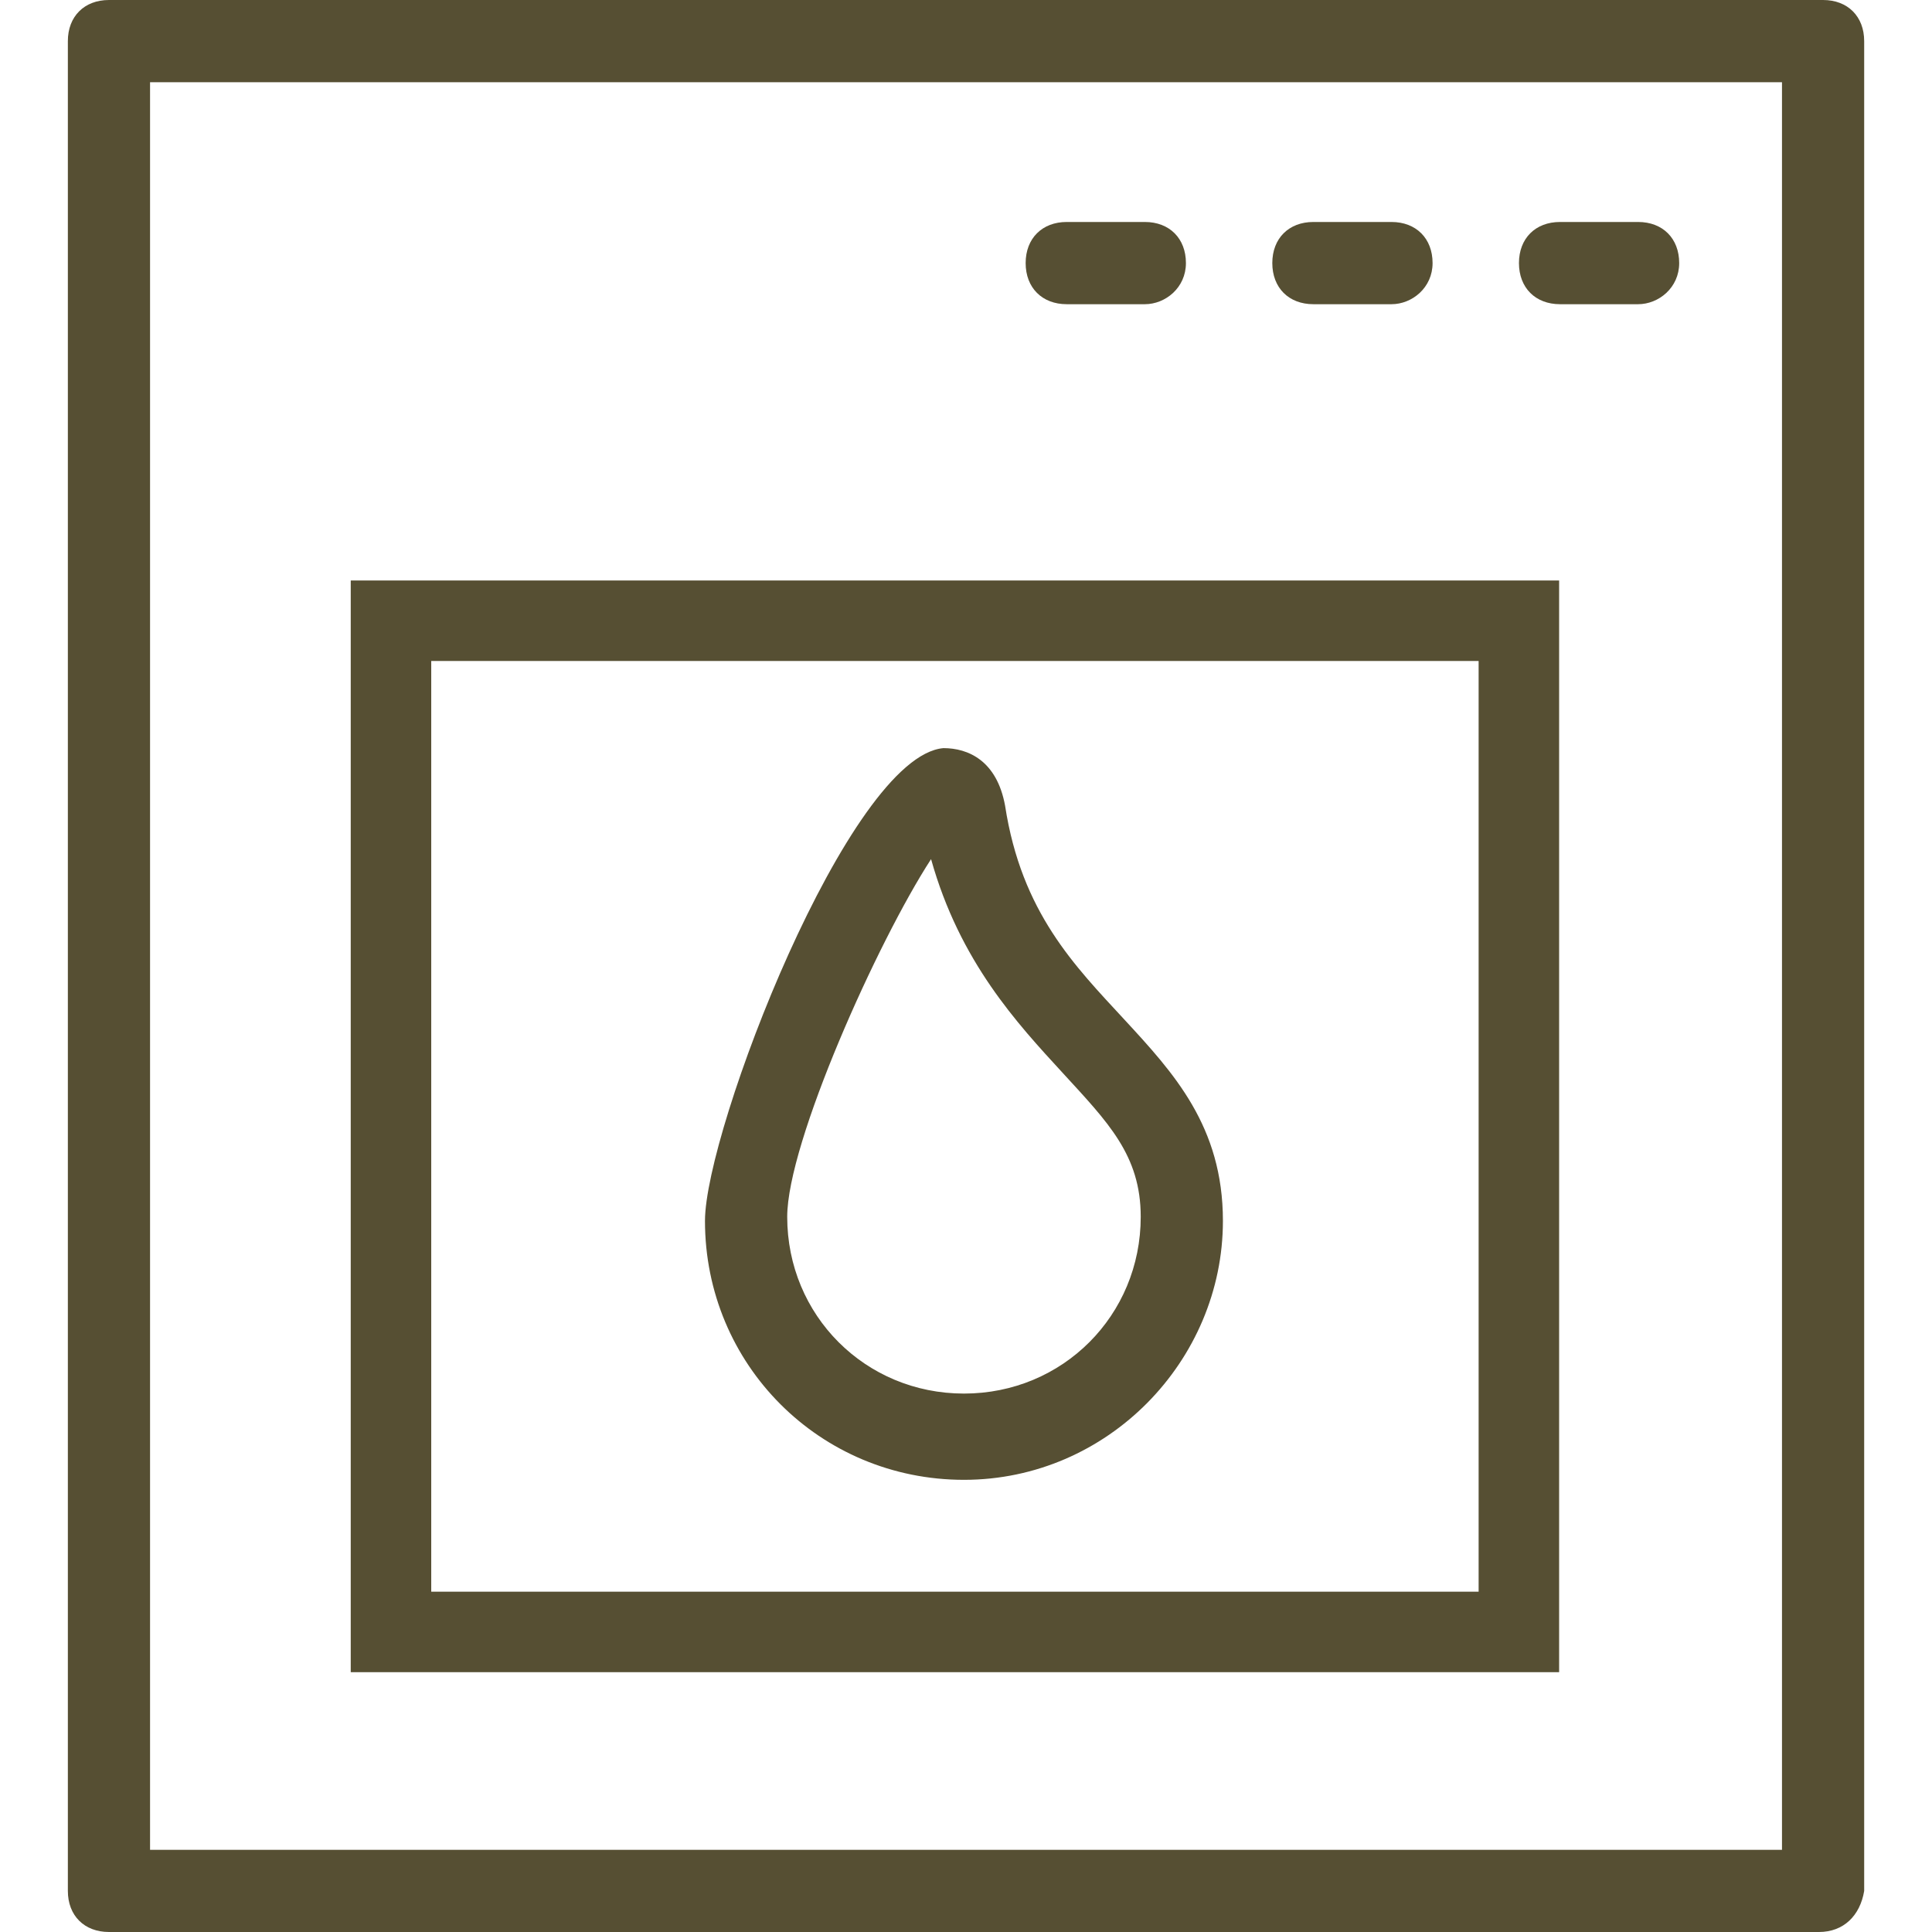
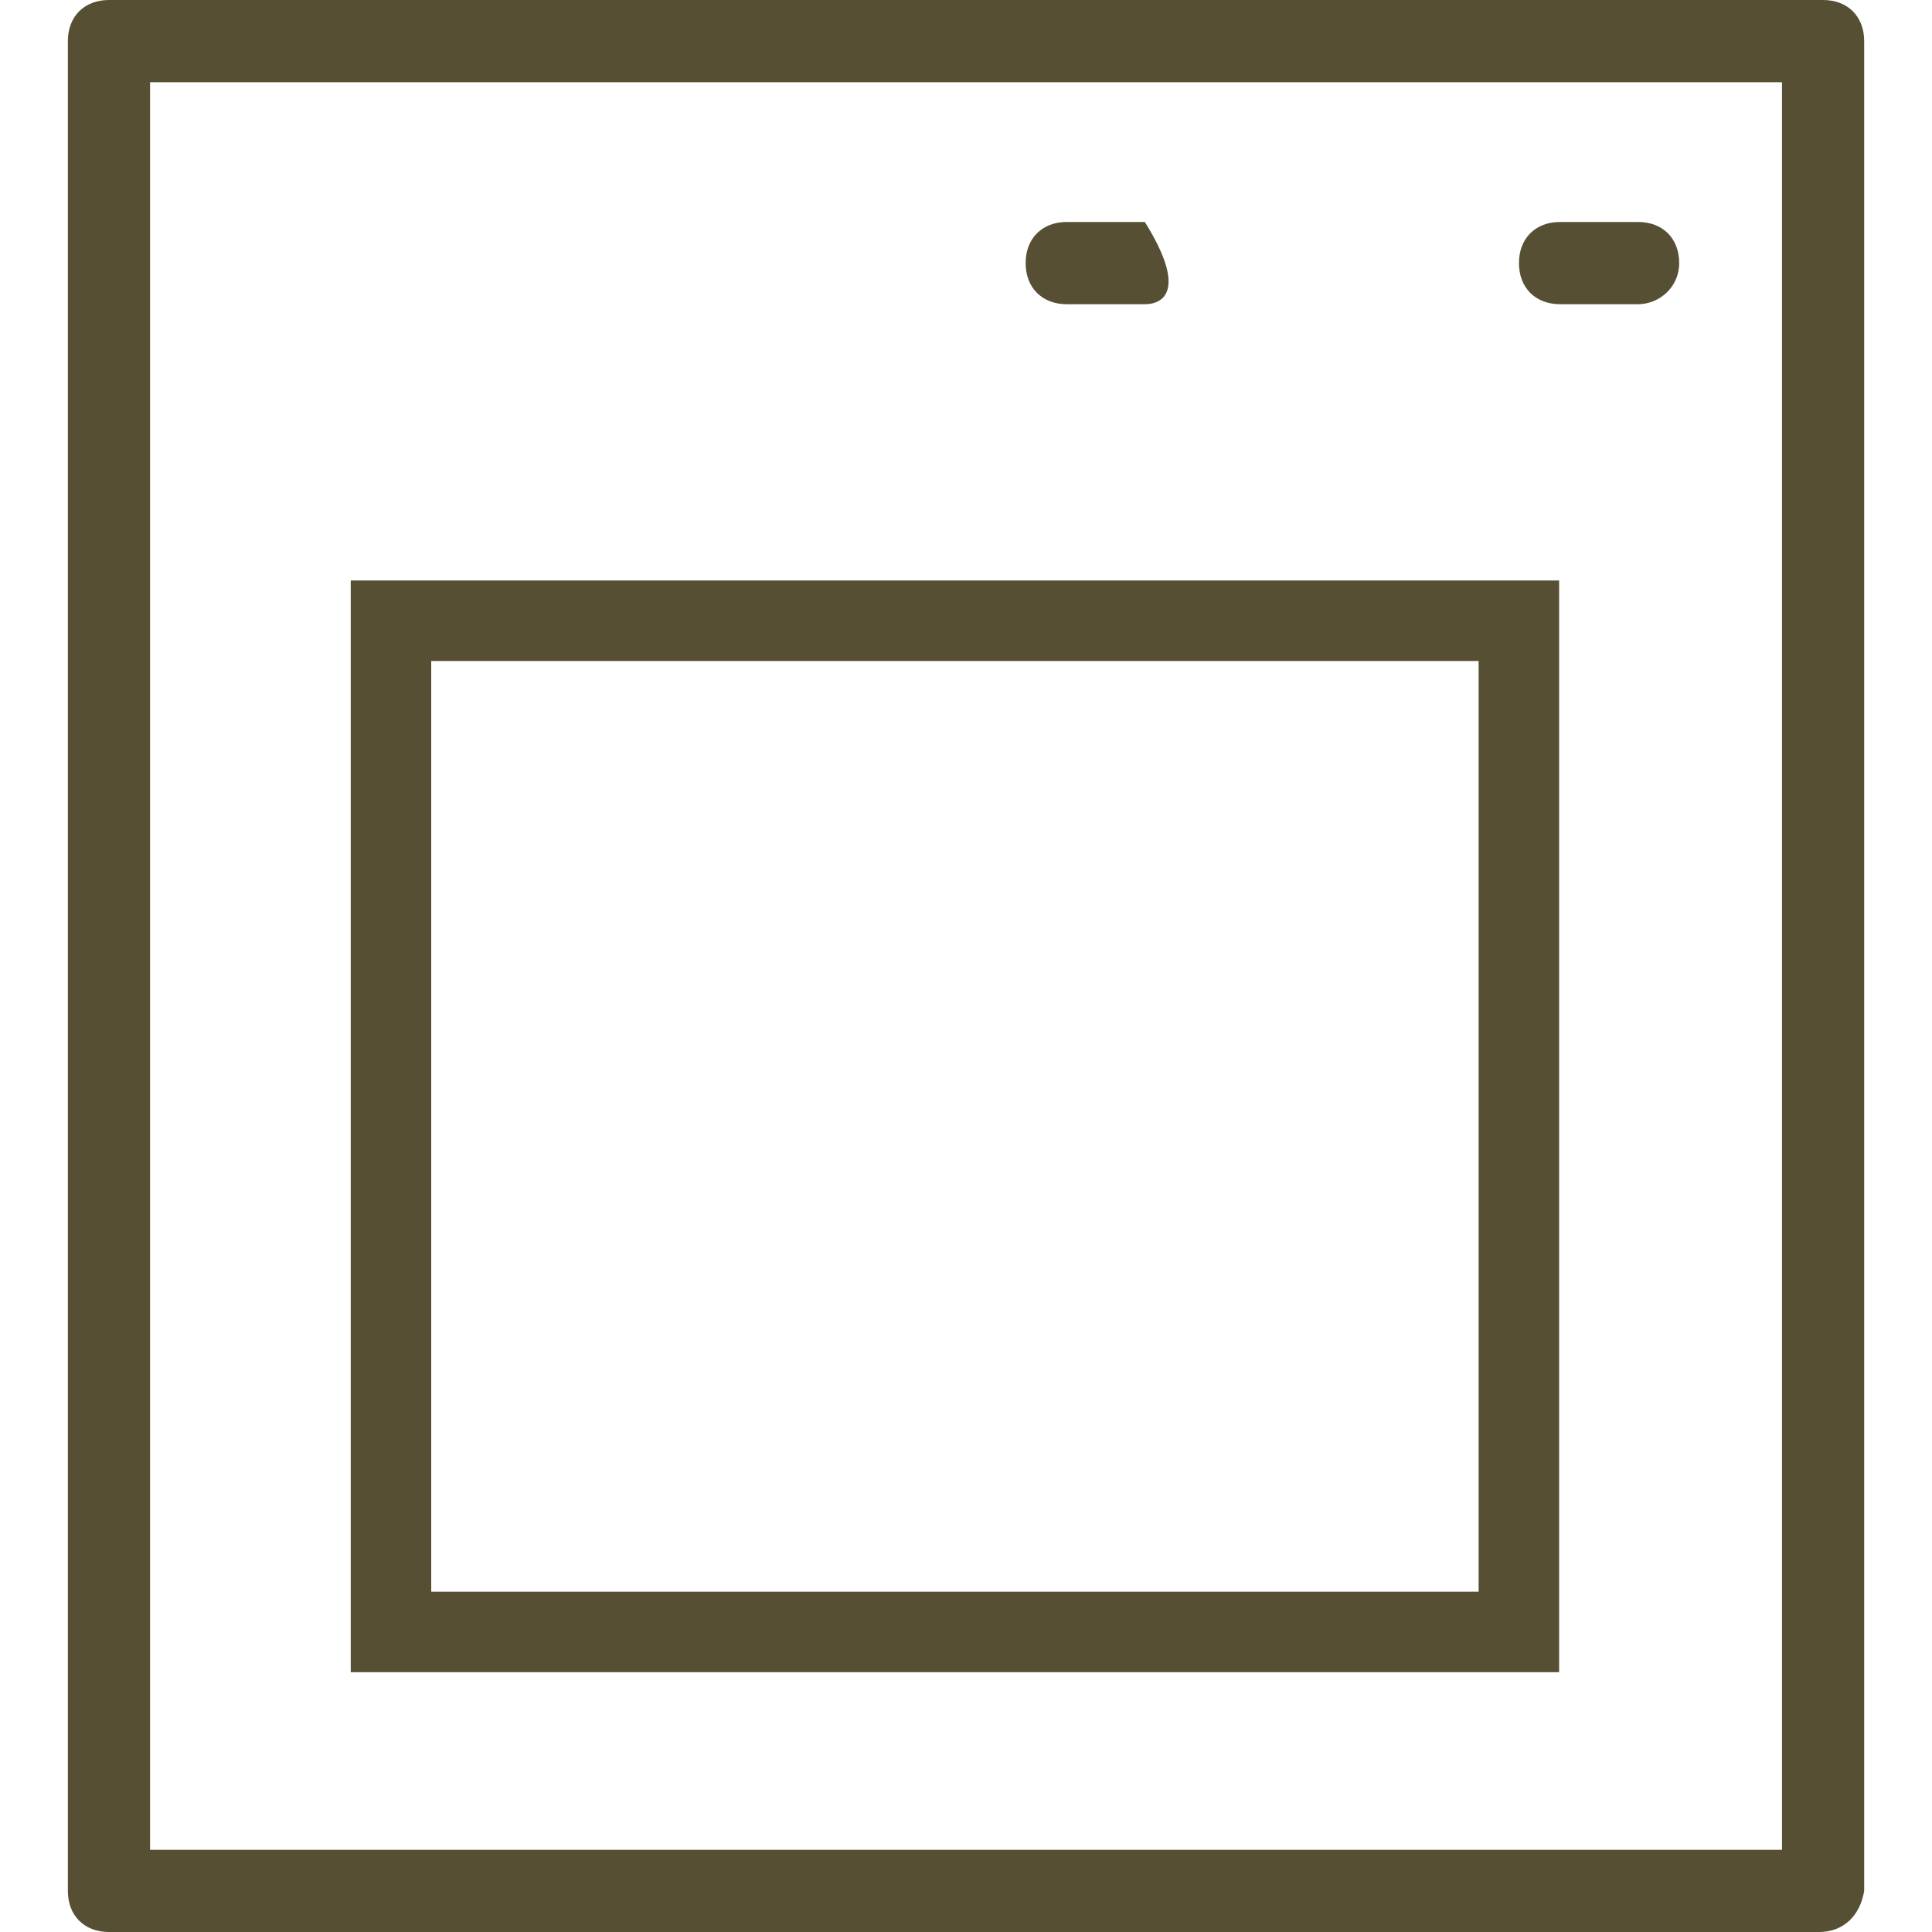
<svg xmlns="http://www.w3.org/2000/svg" x="0px" y="0px" width="100%" height="100%" viewBox="0 0 48 48">
  <g>
    <g>
      <path fill="#564F33" d="M45.192,48H2.707c-0.612,0-1.021-0.407-1.021-1.02V1.022C1.685,0.409,2.094,0,2.707,0h42.587    c0.613,0,1.021,0.409,1.021,1.022V46.98C46.213,47.592,45.805,48,45.192,48z M3.728,45.958h40.545V2.043H3.728V45.958z" />
    </g>
    <g>
      <g>
-         <path fill="#564F33" d="M28.443,7.558h-1.94c-0.612,0-1.021-0.409-1.021-1.022c0-0.612,0.409-1.021,1.021-1.021h1.94     c0.613,0,1.021,0.409,1.021,1.021C29.464,7.149,28.954,7.558,28.443,7.558z" />
+         <path fill="#564F33" d="M28.443,7.558h-1.94c-0.612,0-1.021-0.409-1.021-1.022c0-0.612,0.409-1.021,1.021-1.021h1.94     C29.464,7.149,28.954,7.558,28.443,7.558z" />
      </g>
      <g>
-         <path fill="#564F33" d="M34.571,7.558h-1.94c-0.613,0-1.021-0.409-1.021-1.022c0-0.612,0.408-1.021,1.021-1.021h1.94     c0.612,0,1.021,0.409,1.021,1.021C35.592,7.149,35.082,7.558,34.571,7.558z" />
-       </g>
+         </g>
      <g>
        <path fill="#564F33" d="M40.698,7.558h-1.939c-0.613,0-1.021-0.409-1.021-1.022c0-0.612,0.408-1.021,1.021-1.021h1.939     c0.613,0,1.021,0.409,1.021,1.021C41.719,7.149,41.209,7.558,40.698,7.558z" />
      </g>
    </g>
    <g>
-       <path fill="#564F33" d="M23.95,36.766c-3.575,0-6.435-2.859-6.435-6.434c0-2.247,3.575-11.54,5.924-11.745    c0.612,0,1.327,0.307,1.532,1.43c0.408,2.656,1.735,3.983,2.961,5.311c1.226,1.328,2.451,2.655,2.451,5.004    C30.383,33.805,27.524,36.766,23.95,36.766z M23.132,21.345c-1.327,2.042-3.574,7.047-3.574,8.886c0,2.45,1.94,4.392,4.392,4.392    s4.391-1.941,4.391-4.392c0-1.532-0.816-2.35-1.939-3.575C25.277,25.431,23.847,23.899,23.132,21.345z" />
-     </g>
+       </g>
    <rect x="9.714" y="15.422" fill="none" stroke="#564F33" stroke-width="2" stroke-miterlimit="10" width="28.022" height="25.123" />
  </g>
</svg>